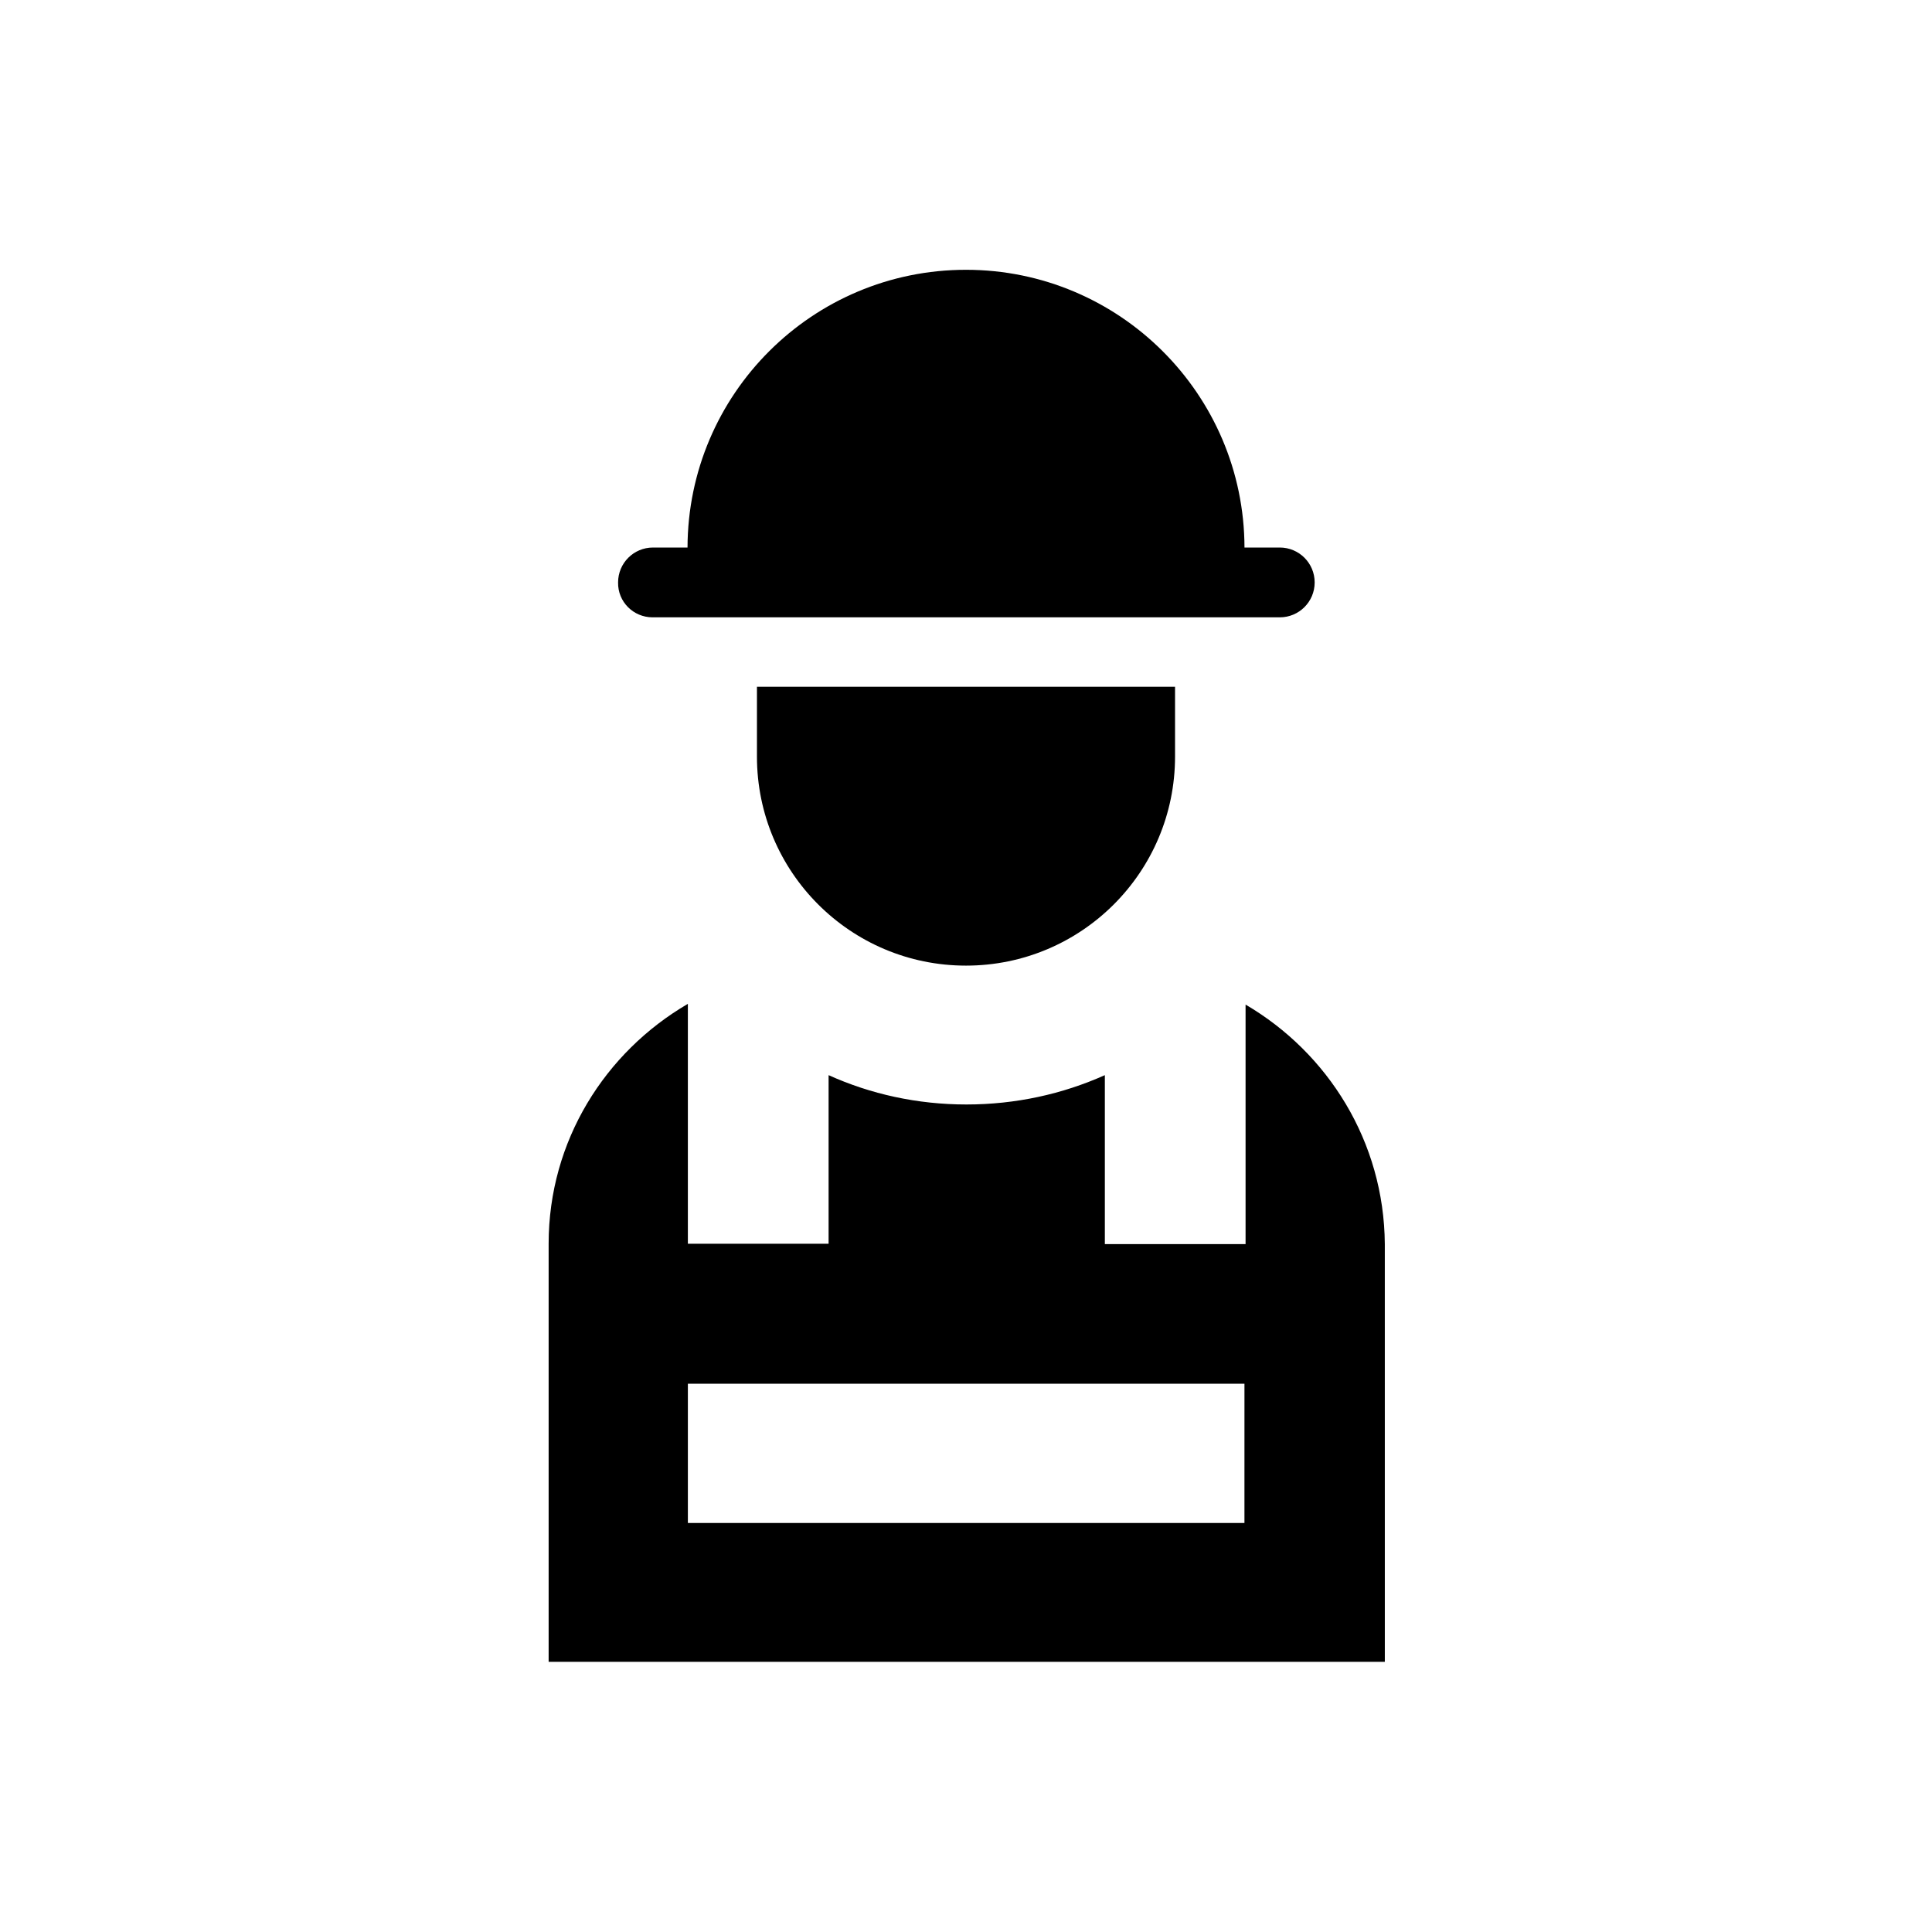
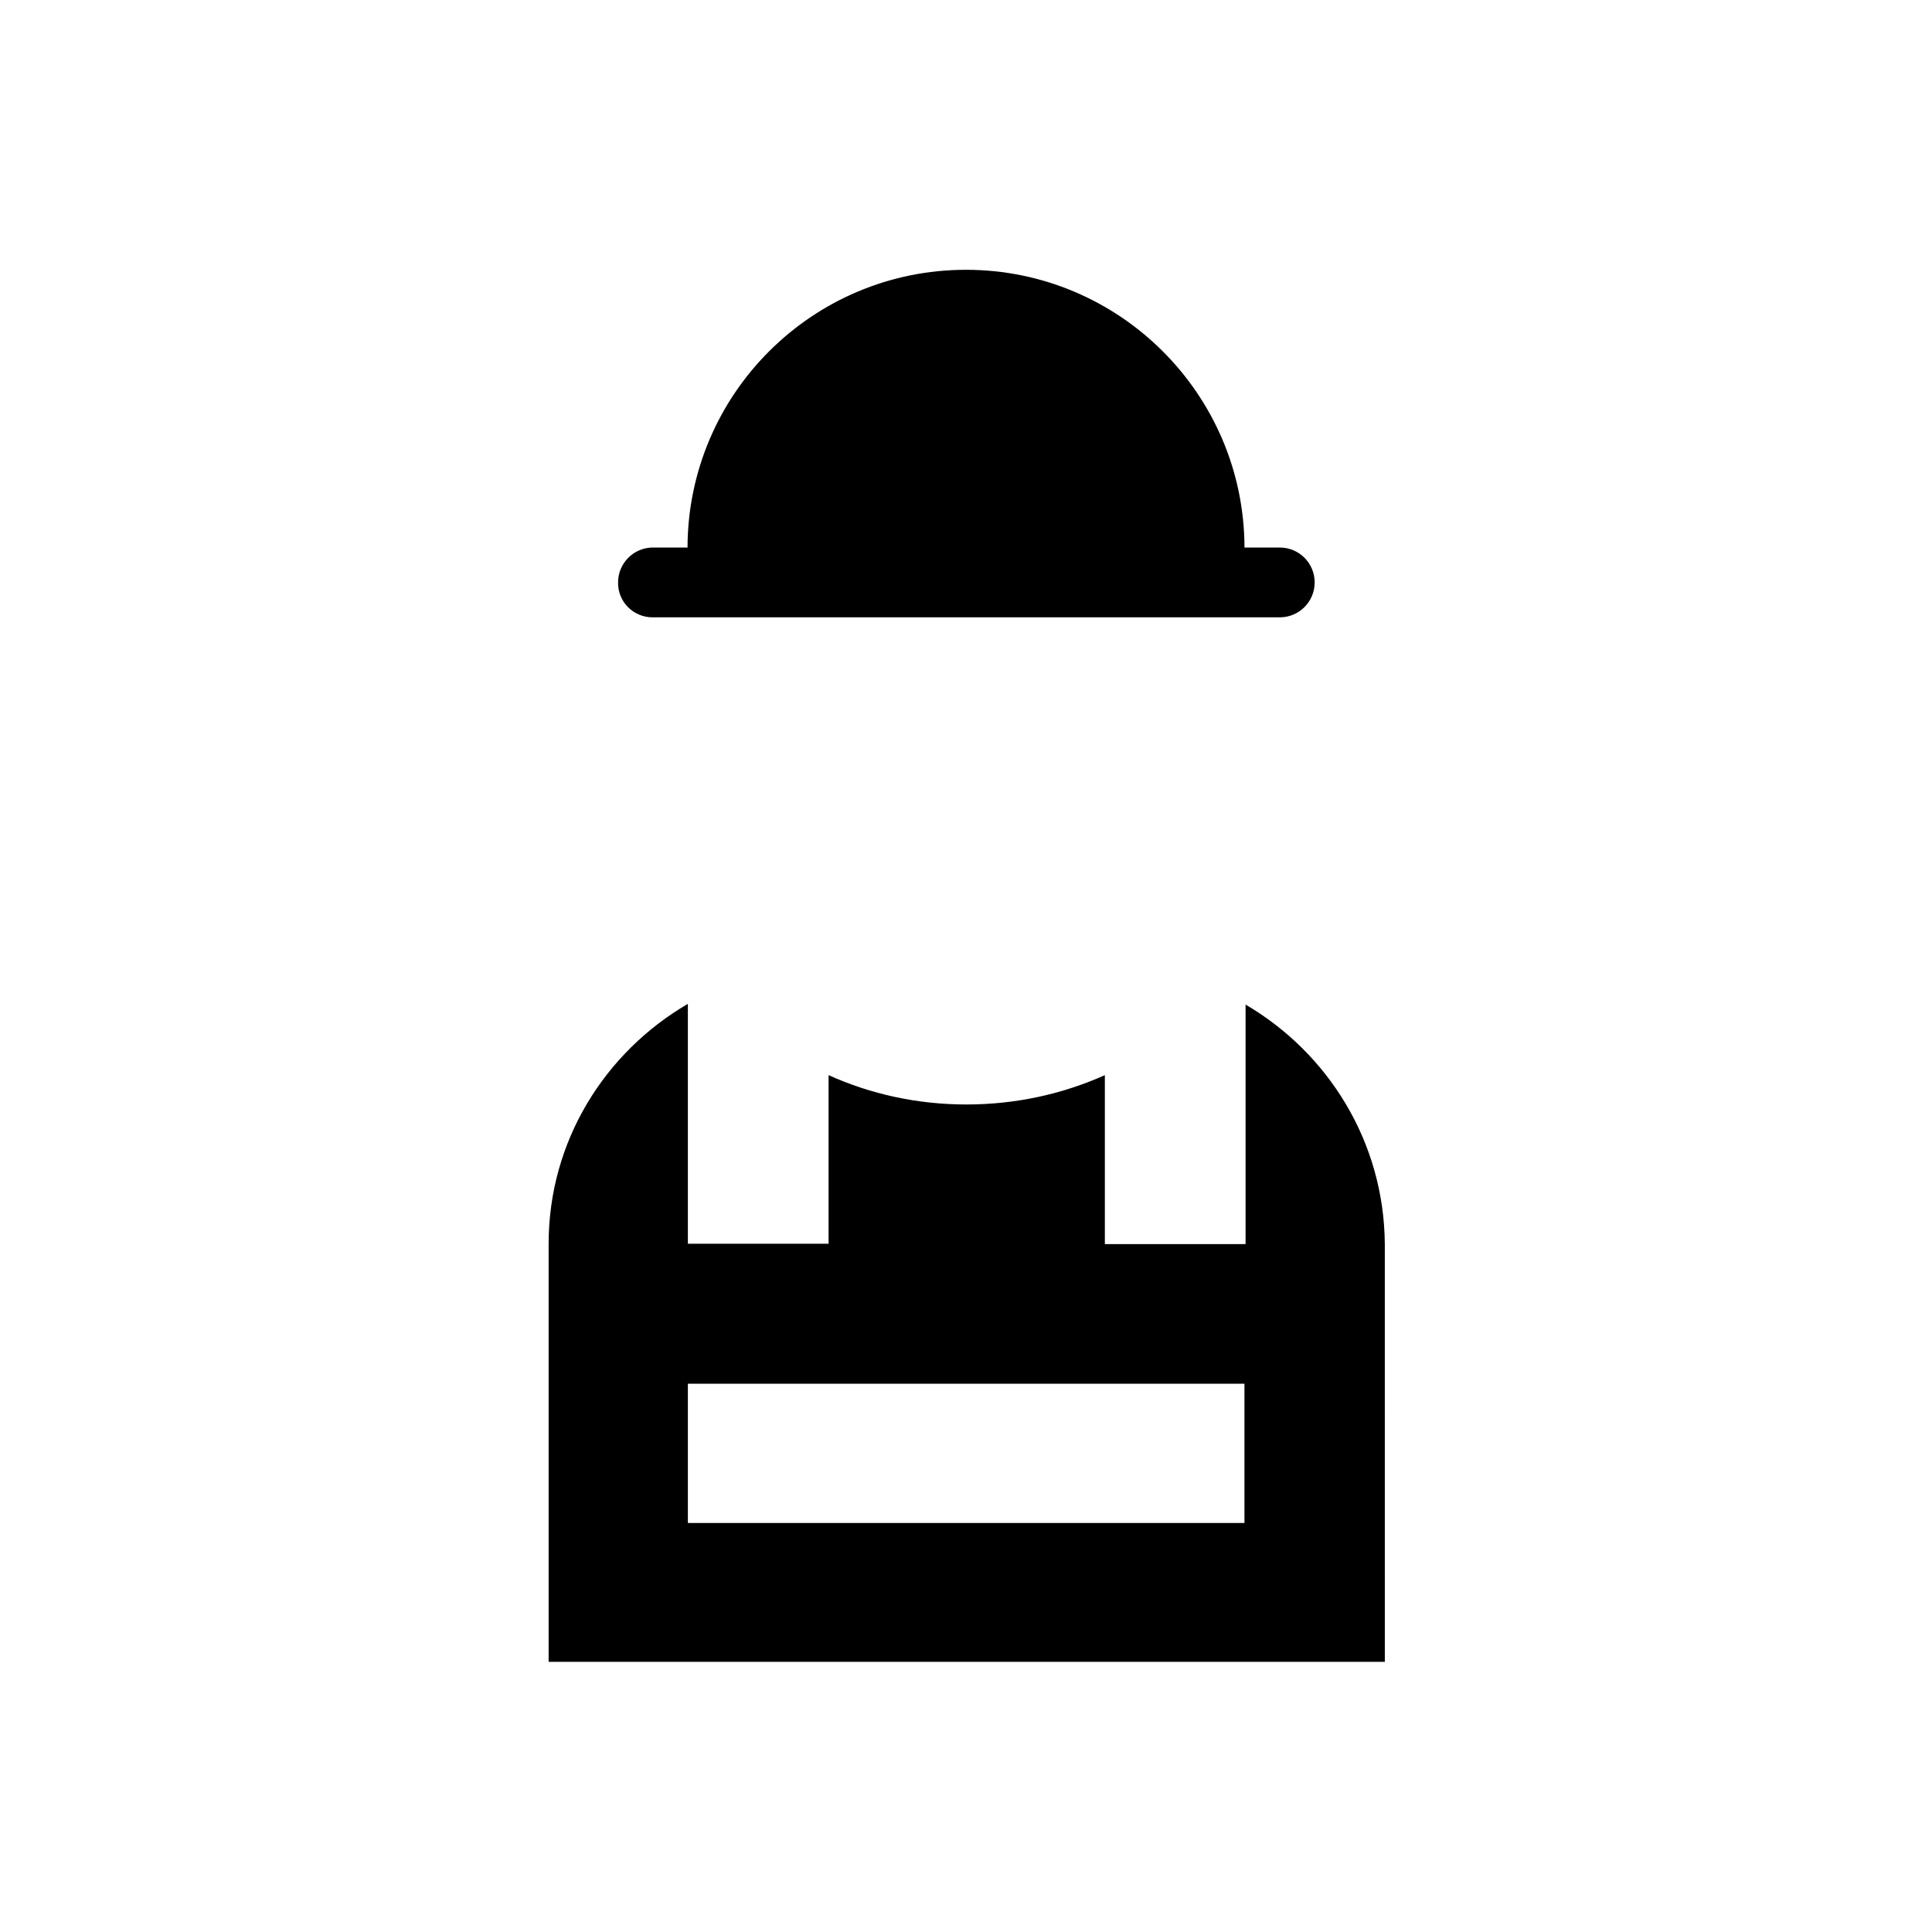
<svg xmlns="http://www.w3.org/2000/svg" fill="#000000" width="800px" height="800px" version="1.1" viewBox="144 144 512 512">
  <g>
    <path d="m316.95 307.6h166.2c5.117 0 9.25-4.133 9.25-9.25 0-5.117-4.133-9.25-9.25-9.25h-9.348c-0.098-40.641-33.16-73.602-73.801-73.602-40.738 0-73.703 32.965-73.801 73.602h-9.152c-5.117 0-9.25 4.133-9.25 9.25-0.098 5.117 4.035 9.25 9.152 9.25z" />
-     <path d="m400 399.9c30.602 0 55.398-24.797 55.398-55.398v-18.5h-110.8v18.5c0 30.602 24.797 55.398 55.402 55.398z" />
    <path d="m474.09 410.23v63.469h-37.293v-44.773c-11.219 5.019-23.617 7.773-36.703 7.773-12.988 0-25.387-2.754-36.508-7.773v44.672h-37.293v-63.566c-21.941 12.793-36.898 36.309-36.898 63.566v110.8h221.6l-0.004-110.7c-0.195-27.156-15.055-50.676-36.898-63.469zm-0.195 137.37h-147.6v-36.898h147.5l-0.004 36.898z" />
  </g>
</svg>